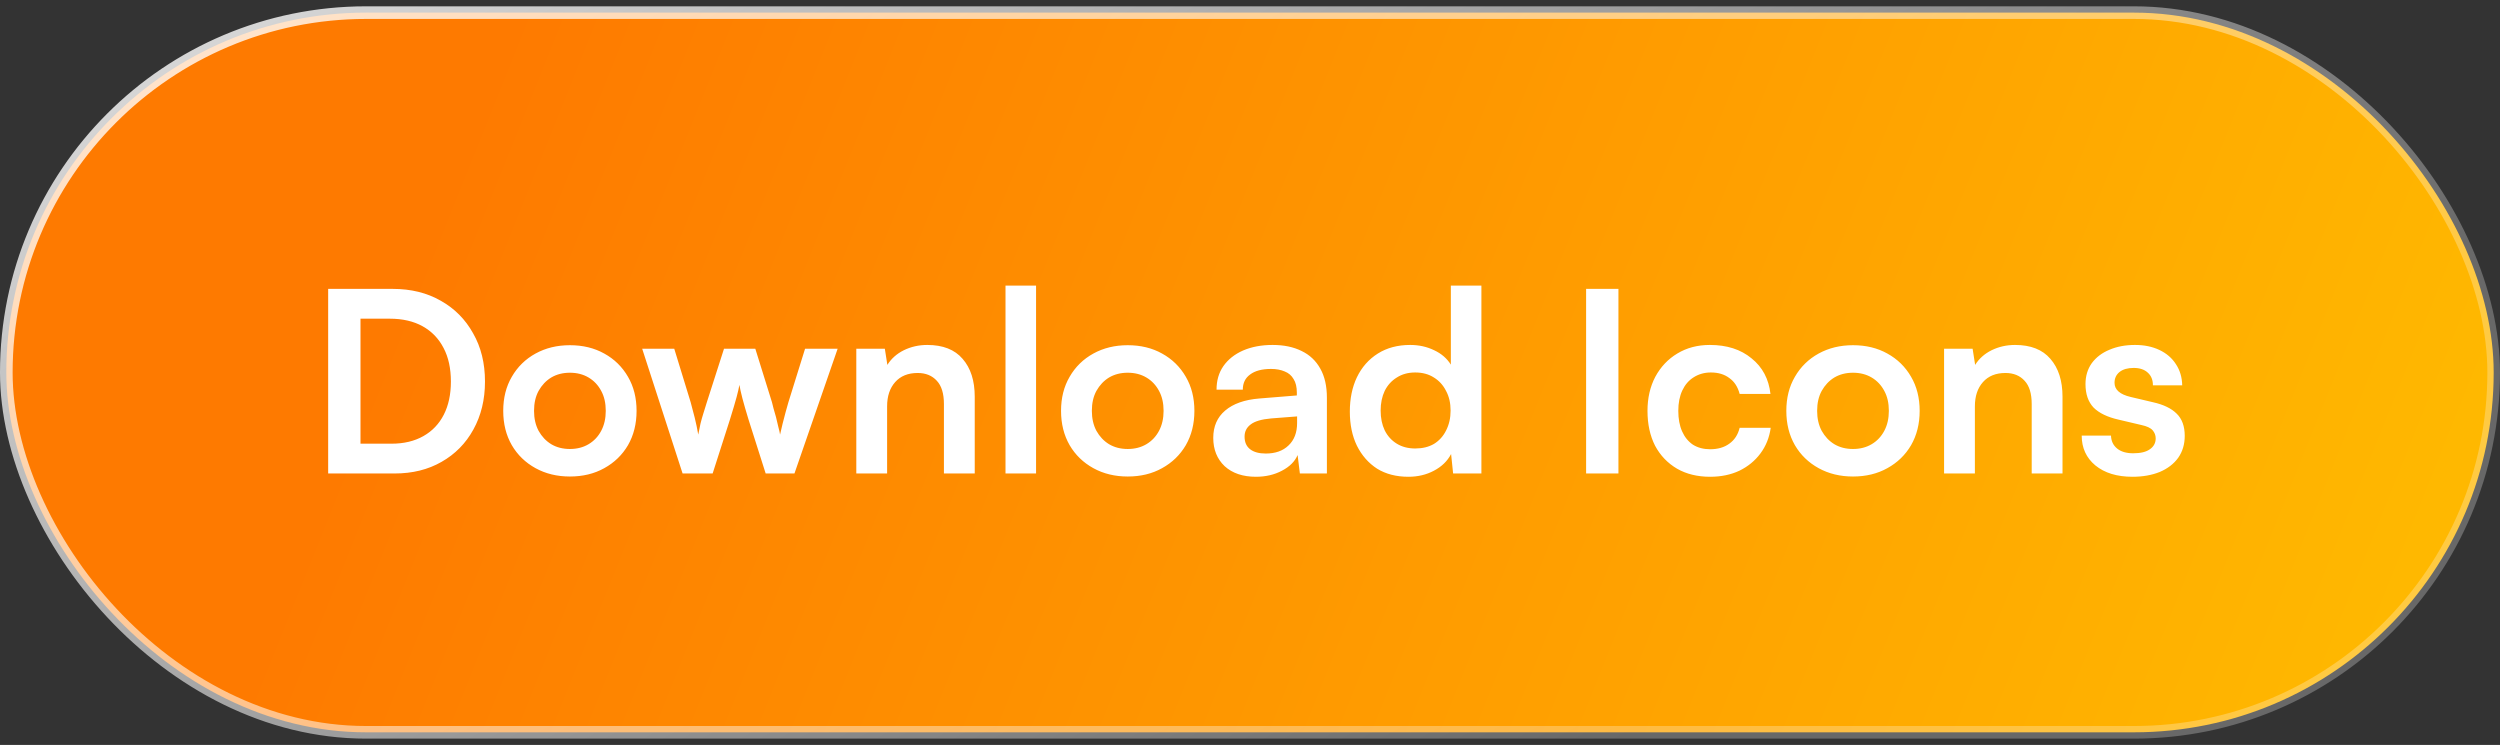
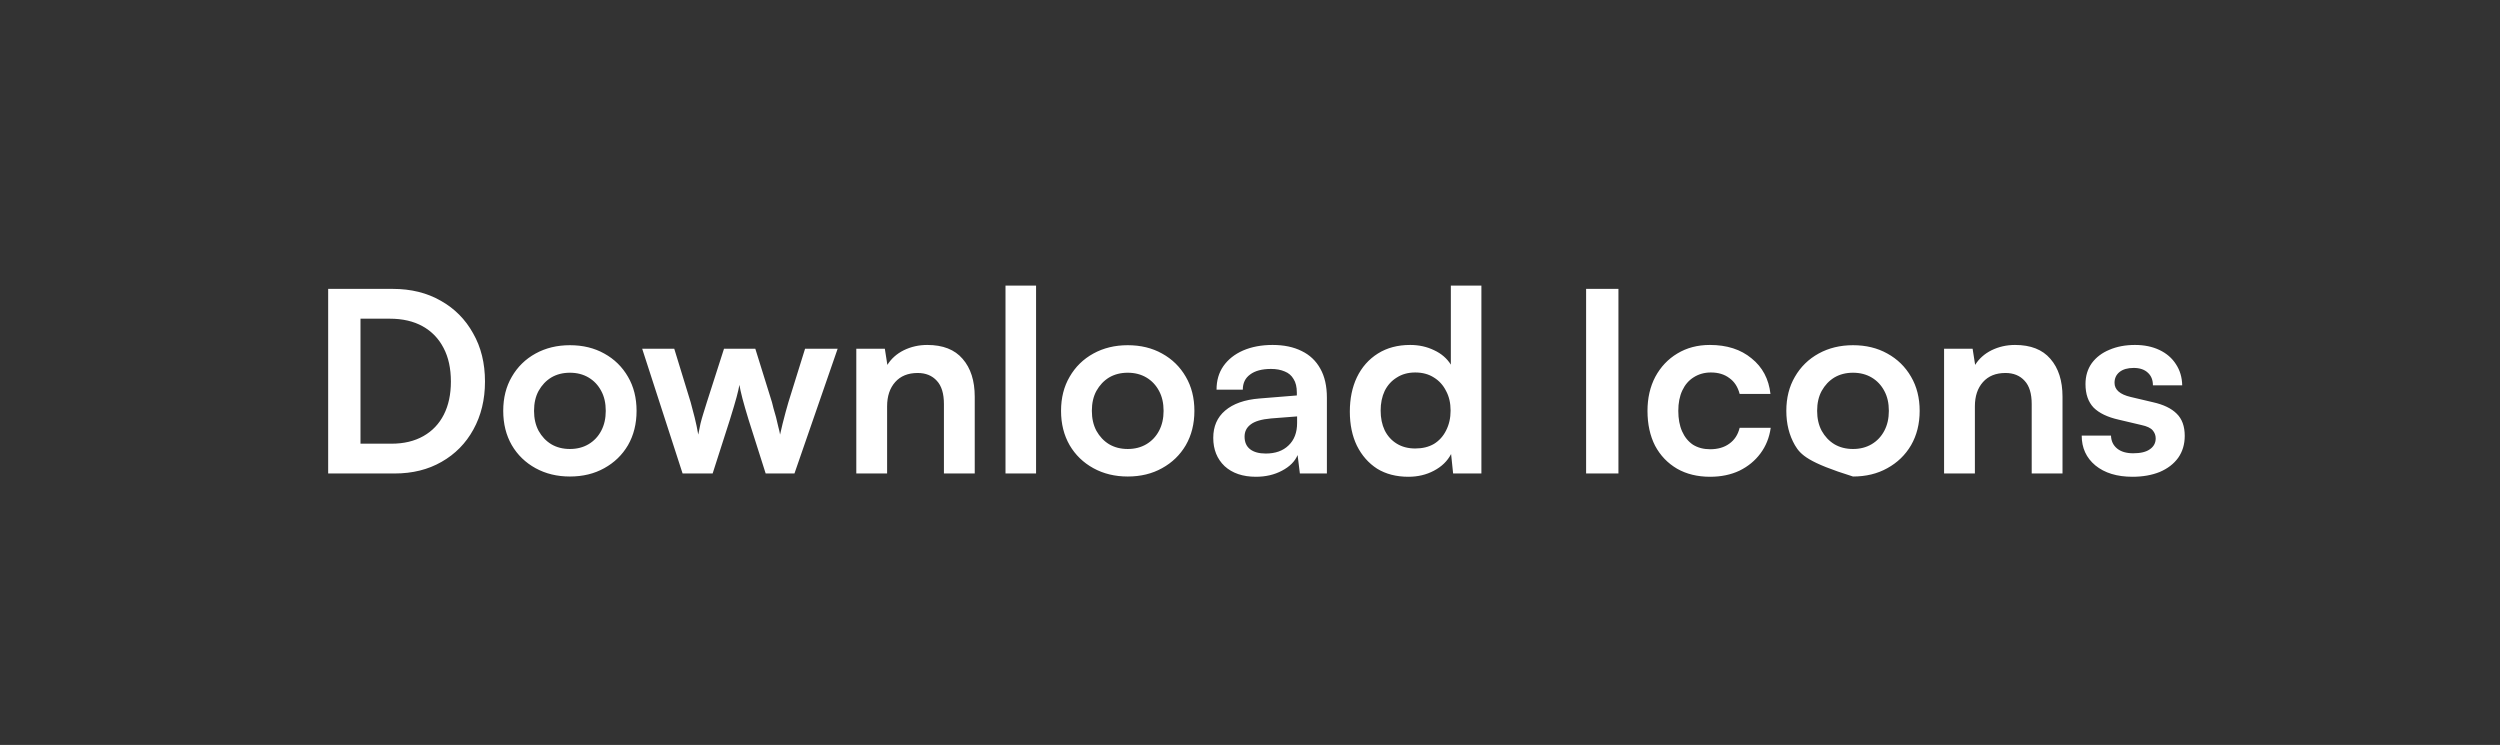
<svg xmlns="http://www.w3.org/2000/svg" width="198" height="59" viewBox="0 0 198 59" fill="none">
  <rect x="0" y="0" width="198" height="59" fill="#333333" stroke="none" />
-   <rect x="0.5" y="1" width="197" height="57" rx="28.5" fill="url(#paint0_linear_0_3)" />
-   <path d="M31.251 37.5H25.991V22.88H31.111C32.551 22.88 33.818 23.193 34.911 23.82C36.004 24.433 36.858 25.293 37.471 26.4C38.098 27.493 38.411 28.767 38.411 30.22C38.411 31.647 38.104 32.913 37.491 34.02C36.891 35.113 36.051 35.967 34.971 36.58C33.904 37.193 32.664 37.5 31.251 37.5ZM28.551 24.06V36.34L27.331 35.14H31.011C31.984 35.14 32.824 34.94 33.531 34.54C34.238 34.14 34.778 33.573 35.151 32.84C35.524 32.107 35.711 31.233 35.711 30.22C35.711 29.18 35.518 28.293 35.131 27.56C34.744 26.813 34.191 26.24 33.471 25.84C32.751 25.44 31.884 25.24 30.871 25.24H27.331L28.551 24.06ZM39.856 32.54C39.856 31.513 40.082 30.613 40.536 29.84C40.989 29.053 41.616 28.44 42.416 28C43.216 27.56 44.122 27.34 45.136 27.34C46.162 27.34 47.069 27.56 47.856 28C48.656 28.44 49.282 29.053 49.736 29.84C50.189 30.613 50.416 31.513 50.416 32.54C50.416 33.567 50.189 34.473 49.736 35.26C49.282 36.033 48.656 36.64 47.856 37.08C47.069 37.52 46.162 37.74 45.136 37.74C44.122 37.74 43.216 37.52 42.416 37.08C41.616 36.64 40.989 36.033 40.536 35.26C40.082 34.473 39.856 33.567 39.856 32.54ZM42.296 32.54C42.296 33.14 42.416 33.667 42.656 34.12C42.909 34.573 43.242 34.927 43.656 35.18C44.082 35.433 44.576 35.56 45.136 35.56C45.696 35.56 46.189 35.433 46.616 35.18C47.042 34.927 47.376 34.573 47.616 34.12C47.856 33.667 47.976 33.14 47.976 32.54C47.976 31.927 47.856 31.4 47.616 30.96C47.376 30.507 47.042 30.153 46.616 29.9C46.189 29.647 45.696 29.52 45.136 29.52C44.576 29.52 44.082 29.647 43.656 29.9C43.242 30.153 42.909 30.507 42.656 30.96C42.416 31.4 42.296 31.927 42.296 32.54ZM54.061 37.5L50.861 27.62H53.401L54.701 31.86C54.808 32.247 54.914 32.653 55.021 33.08C55.128 33.507 55.221 33.953 55.301 34.42C55.368 34.1 55.428 33.807 55.481 33.54C55.548 33.273 55.621 33.013 55.701 32.76C55.781 32.493 55.874 32.193 55.981 31.86L57.341 27.62H59.821L61.141 31.86C61.168 31.953 61.208 32.113 61.261 32.34C61.328 32.553 61.394 32.787 61.461 33.04C61.528 33.293 61.588 33.547 61.641 33.8C61.708 34.04 61.754 34.247 61.781 34.42C61.834 34.167 61.901 33.88 61.981 33.56C62.061 33.24 62.141 32.933 62.221 32.64C62.314 32.333 62.388 32.073 62.441 31.86L63.761 27.62H66.341L62.921 37.5H60.641L59.281 33.22C59.081 32.567 58.921 32.013 58.801 31.56C58.681 31.093 58.601 30.733 58.561 30.48C58.521 30.72 58.448 31.04 58.341 31.44C58.234 31.84 58.054 32.447 57.801 33.26L56.441 37.5H54.061ZM70.259 37.5H67.819V27.62H70.079L70.279 28.9C70.585 28.407 71.019 28.02 71.579 27.74C72.152 27.46 72.772 27.32 73.439 27.32C74.679 27.32 75.612 27.687 76.239 28.42C76.879 29.153 77.199 30.153 77.199 31.42V37.5H74.759V32C74.759 31.173 74.572 30.56 74.199 30.16C73.825 29.747 73.319 29.54 72.679 29.54C71.919 29.54 71.325 29.78 70.899 30.26C70.472 30.74 70.259 31.38 70.259 32.18V37.5ZM82.056 37.5H79.636V22.62H82.056V37.5ZM84.035 32.54C84.035 31.513 84.262 30.613 84.716 29.84C85.169 29.053 85.796 28.44 86.596 28C87.395 27.56 88.302 27.34 89.316 27.34C90.342 27.34 91.249 27.56 92.035 28C92.835 28.44 93.462 29.053 93.915 29.84C94.369 30.613 94.596 31.513 94.596 32.54C94.596 33.567 94.369 34.473 93.915 35.26C93.462 36.033 92.835 36.64 92.035 37.08C91.249 37.52 90.342 37.74 89.316 37.74C88.302 37.74 87.395 37.52 86.596 37.08C85.796 36.64 85.169 36.033 84.716 35.26C84.262 34.473 84.035 33.567 84.035 32.54ZM86.475 32.54C86.475 33.14 86.596 33.667 86.835 34.12C87.089 34.573 87.422 34.927 87.835 35.18C88.262 35.433 88.755 35.56 89.316 35.56C89.876 35.56 90.369 35.433 90.796 35.18C91.222 34.927 91.555 34.573 91.796 34.12C92.035 33.667 92.156 33.14 92.156 32.54C92.156 31.927 92.035 31.4 91.796 30.96C91.555 30.507 91.222 30.153 90.796 29.9C90.369 29.647 89.876 29.52 89.316 29.52C88.755 29.52 88.262 29.647 87.835 29.9C87.422 30.153 87.089 30.507 86.835 30.96C86.596 31.4 86.475 31.927 86.475 32.54ZM99.469 37.76C98.43 37.76 97.603 37.48 96.99 36.92C96.389 36.347 96.09 35.6 96.09 34.68C96.09 33.773 96.403 33.053 97.029 32.52C97.669 31.973 98.576 31.653 99.749 31.56L102.71 31.32V31.1C102.71 30.647 102.623 30.287 102.45 30.02C102.29 29.74 102.056 29.54 101.75 29.42C101.443 29.287 101.083 29.22 100.67 29.22C99.95 29.22 99.396 29.367 99.01 29.66C98.623 29.94 98.43 30.34 98.43 30.86H96.35C96.35 30.14 96.529 29.52 96.889 29C97.263 28.467 97.783 28.053 98.45 27.76C99.129 27.467 99.909 27.32 100.79 27.32C101.683 27.32 102.45 27.48 103.09 27.8C103.73 28.107 104.223 28.573 104.57 29.2C104.916 29.813 105.09 30.58 105.09 31.5V37.5H102.95L102.77 36.04C102.556 36.547 102.143 36.96 101.53 37.28C100.93 37.6 100.243 37.76 99.469 37.76ZM100.25 35.92C101.01 35.92 101.61 35.707 102.05 35.28C102.503 34.853 102.73 34.26 102.73 33.5V32.98L100.67 33.14C99.909 33.207 99.37 33.367 99.049 33.62C98.73 33.86 98.57 34.18 98.57 34.58C98.57 35.02 98.716 35.353 99.01 35.58C99.303 35.807 99.716 35.92 100.25 35.92ZM111.547 37.76C110.587 37.76 109.76 37.547 109.067 37.12C108.387 36.68 107.853 36.073 107.467 35.3C107.093 34.527 106.907 33.627 106.907 32.6C106.907 31.573 107.093 30.667 107.467 29.88C107.853 29.08 108.407 28.453 109.127 28C109.847 27.547 110.7 27.32 111.687 27.32C112.38 27.32 113.013 27.46 113.587 27.74C114.16 28.007 114.6 28.387 114.907 28.88V22.62H117.327V37.5H115.087L114.927 35.96C114.633 36.52 114.18 36.96 113.567 37.28C112.967 37.6 112.293 37.76 111.547 37.76ZM112.087 35.52C112.66 35.52 113.153 35.4 113.567 35.16C113.98 34.907 114.3 34.553 114.527 34.1C114.767 33.633 114.887 33.107 114.887 32.52C114.887 31.92 114.767 31.4 114.527 30.96C114.3 30.507 113.98 30.153 113.567 29.9C113.153 29.633 112.66 29.5 112.087 29.5C111.527 29.5 111.04 29.633 110.627 29.9C110.213 30.153 109.893 30.507 109.667 30.96C109.453 31.413 109.347 31.933 109.347 32.52C109.347 33.107 109.453 33.627 109.667 34.08C109.893 34.533 110.213 34.887 110.627 35.14C111.04 35.393 111.527 35.52 112.087 35.52ZM128.18 22.88V37.5H125.62V22.88H128.18ZM130.481 32.54C130.481 31.527 130.687 30.627 131.101 29.84C131.527 29.053 132.107 28.44 132.841 28C133.587 27.547 134.447 27.32 135.421 27.32C136.767 27.32 137.867 27.673 138.721 28.38C139.587 29.073 140.087 30.013 140.221 31.2H137.781C137.634 30.64 137.361 30.22 136.961 29.94C136.574 29.647 136.087 29.5 135.501 29.5C134.994 29.5 134.541 29.627 134.141 29.88C133.754 30.12 133.454 30.467 133.241 30.92C133.027 31.373 132.921 31.913 132.921 32.54C132.921 33.167 133.021 33.707 133.221 34.16C133.421 34.613 133.707 34.967 134.081 35.22C134.467 35.46 134.921 35.58 135.441 35.58C136.054 35.58 136.561 35.433 136.961 35.14C137.374 34.847 137.647 34.427 137.781 33.88H140.241C140.134 34.653 139.861 35.333 139.421 35.92C138.994 36.493 138.441 36.947 137.761 37.28C137.081 37.6 136.307 37.76 135.441 37.76C134.441 37.76 133.567 37.547 132.821 37.12C132.074 36.68 131.494 36.073 131.081 35.3C130.681 34.513 130.481 33.593 130.481 32.54ZM141.477 32.54C141.477 31.513 141.704 30.613 142.157 29.84C142.61 29.053 143.237 28.44 144.037 28C144.837 27.56 145.744 27.34 146.757 27.34C147.784 27.34 148.69 27.56 149.477 28C150.277 28.44 150.904 29.053 151.357 29.84C151.81 30.613 152.037 31.513 152.037 32.54C152.037 33.567 151.81 34.473 151.357 35.26C150.904 36.033 150.277 36.64 149.477 37.08C148.69 37.52 147.784 37.74 146.757 37.74C145.744 37.74 144.837 37.52 144.037 37.08C143.237 36.64 142.61 36.033 142.157 35.26C141.704 34.473 141.477 33.567 141.477 32.54ZM143.917 32.54C143.917 33.14 144.037 33.667 144.277 34.12C144.53 34.573 144.864 34.927 145.277 35.18C145.704 35.433 146.197 35.56 146.757 35.56C147.317 35.56 147.81 35.433 148.237 35.18C148.664 34.927 148.997 34.573 149.237 34.12C149.477 33.667 149.597 33.14 149.597 32.54C149.597 31.927 149.477 31.4 149.237 30.96C148.997 30.507 148.664 30.153 148.237 29.9C147.81 29.647 147.317 29.52 146.757 29.52C146.197 29.52 145.704 29.647 145.277 29.9C144.864 30.153 144.53 30.507 144.277 30.96C144.037 31.4 143.917 31.927 143.917 32.54ZM156.411 37.5H153.971V27.62H156.231L156.431 28.9C156.738 28.407 157.171 28.02 157.731 27.74C158.304 27.46 158.924 27.32 159.591 27.32C160.831 27.32 161.764 27.687 162.391 28.42C163.031 29.153 163.351 30.153 163.351 31.42V37.5H160.911V32C160.911 31.173 160.724 30.56 160.351 30.16C159.978 29.747 159.471 29.54 158.831 29.54C158.071 29.54 157.478 29.78 157.051 30.26C156.624 30.74 156.411 31.38 156.411 32.18V37.5ZM164.871 34.5H167.191C167.204 34.927 167.364 35.267 167.671 35.52C167.978 35.773 168.404 35.9 168.951 35.9C169.538 35.9 169.978 35.793 170.271 35.58C170.578 35.367 170.731 35.08 170.731 34.72C170.731 34.48 170.651 34.267 170.491 34.08C170.331 33.893 170.031 33.753 169.591 33.66L167.811 33.24C166.918 33.04 166.251 32.72 165.811 32.28C165.384 31.827 165.171 31.207 165.171 30.42C165.171 29.78 165.338 29.227 165.671 28.76C166.018 28.293 166.484 27.94 167.071 27.7C167.658 27.447 168.331 27.32 169.091 27.32C169.824 27.32 170.471 27.453 171.031 27.72C171.591 27.987 172.024 28.36 172.331 28.84C172.651 29.32 172.818 29.88 172.831 30.52H170.511C170.511 30.093 170.378 29.76 170.111 29.52C169.844 29.267 169.471 29.14 168.991 29.14C168.511 29.14 168.138 29.247 167.871 29.46C167.604 29.673 167.471 29.96 167.471 30.32C167.471 30.867 167.898 31.24 168.751 31.44L170.531 31.86C171.358 32.047 171.978 32.347 172.391 32.76C172.818 33.173 173.031 33.76 173.031 34.52C173.031 35.187 172.858 35.767 172.511 36.26C172.164 36.74 171.678 37.113 171.051 37.38C170.424 37.633 169.704 37.76 168.891 37.76C167.664 37.76 166.684 37.46 165.951 36.86C165.231 36.26 164.871 35.473 164.871 34.5Z" fill="white" />
-   <rect x="0.5" y="1" width="197" height="57" rx="28.5" stroke="url(#paint1_linear_0_3)" />
+   <path d="M31.251 37.5H25.991V22.88H31.111C32.551 22.88 33.818 23.193 34.911 23.82C36.004 24.433 36.858 25.293 37.471 26.4C38.098 27.493 38.411 28.767 38.411 30.22C38.411 31.647 38.104 32.913 37.491 34.02C36.891 35.113 36.051 35.967 34.971 36.58C33.904 37.193 32.664 37.5 31.251 37.5ZM28.551 24.06V36.34L27.331 35.14H31.011C31.984 35.14 32.824 34.94 33.531 34.54C34.238 34.14 34.778 33.573 35.151 32.84C35.524 32.107 35.711 31.233 35.711 30.22C35.711 29.18 35.518 28.293 35.131 27.56C34.744 26.813 34.191 26.24 33.471 25.84C32.751 25.44 31.884 25.24 30.871 25.24H27.331L28.551 24.06ZM39.856 32.54C39.856 31.513 40.082 30.613 40.536 29.84C40.989 29.053 41.616 28.44 42.416 28C43.216 27.56 44.122 27.34 45.136 27.34C46.162 27.34 47.069 27.56 47.856 28C48.656 28.44 49.282 29.053 49.736 29.84C50.189 30.613 50.416 31.513 50.416 32.54C50.416 33.567 50.189 34.473 49.736 35.26C49.282 36.033 48.656 36.64 47.856 37.08C47.069 37.52 46.162 37.74 45.136 37.74C44.122 37.74 43.216 37.52 42.416 37.08C41.616 36.64 40.989 36.033 40.536 35.26C40.082 34.473 39.856 33.567 39.856 32.54ZM42.296 32.54C42.296 33.14 42.416 33.667 42.656 34.12C42.909 34.573 43.242 34.927 43.656 35.18C44.082 35.433 44.576 35.56 45.136 35.56C45.696 35.56 46.189 35.433 46.616 35.18C47.042 34.927 47.376 34.573 47.616 34.12C47.856 33.667 47.976 33.14 47.976 32.54C47.976 31.927 47.856 31.4 47.616 30.96C47.376 30.507 47.042 30.153 46.616 29.9C46.189 29.647 45.696 29.52 45.136 29.52C44.576 29.52 44.082 29.647 43.656 29.9C43.242 30.153 42.909 30.507 42.656 30.96C42.416 31.4 42.296 31.927 42.296 32.54ZM54.061 37.5L50.861 27.62H53.401L54.701 31.86C54.808 32.247 54.914 32.653 55.021 33.08C55.128 33.507 55.221 33.953 55.301 34.42C55.368 34.1 55.428 33.807 55.481 33.54C55.548 33.273 55.621 33.013 55.701 32.76C55.781 32.493 55.874 32.193 55.981 31.86L57.341 27.62H59.821L61.141 31.86C61.168 31.953 61.208 32.113 61.261 32.34C61.328 32.553 61.394 32.787 61.461 33.04C61.528 33.293 61.588 33.547 61.641 33.8C61.708 34.04 61.754 34.247 61.781 34.42C61.834 34.167 61.901 33.88 61.981 33.56C62.061 33.24 62.141 32.933 62.221 32.64C62.314 32.333 62.388 32.073 62.441 31.86L63.761 27.62H66.341L62.921 37.5H60.641L59.281 33.22C59.081 32.567 58.921 32.013 58.801 31.56C58.681 31.093 58.601 30.733 58.561 30.48C58.521 30.72 58.448 31.04 58.341 31.44C58.234 31.84 58.054 32.447 57.801 33.26L56.441 37.5H54.061ZM70.259 37.5H67.819V27.62H70.079L70.279 28.9C70.585 28.407 71.019 28.02 71.579 27.74C72.152 27.46 72.772 27.32 73.439 27.32C74.679 27.32 75.612 27.687 76.239 28.42C76.879 29.153 77.199 30.153 77.199 31.42V37.5H74.759V32C74.759 31.173 74.572 30.56 74.199 30.16C73.825 29.747 73.319 29.54 72.679 29.54C71.919 29.54 71.325 29.78 70.899 30.26C70.472 30.74 70.259 31.38 70.259 32.18V37.5ZM82.056 37.5H79.636V22.62H82.056V37.5ZM84.035 32.54C84.035 31.513 84.262 30.613 84.716 29.84C85.169 29.053 85.796 28.44 86.596 28C87.395 27.56 88.302 27.34 89.316 27.34C90.342 27.34 91.249 27.56 92.035 28C92.835 28.44 93.462 29.053 93.915 29.84C94.369 30.613 94.596 31.513 94.596 32.54C94.596 33.567 94.369 34.473 93.915 35.26C93.462 36.033 92.835 36.64 92.035 37.08C91.249 37.52 90.342 37.74 89.316 37.74C88.302 37.74 87.395 37.52 86.596 37.08C85.796 36.64 85.169 36.033 84.716 35.26C84.262 34.473 84.035 33.567 84.035 32.54ZM86.475 32.54C86.475 33.14 86.596 33.667 86.835 34.12C87.089 34.573 87.422 34.927 87.835 35.18C88.262 35.433 88.755 35.56 89.316 35.56C89.876 35.56 90.369 35.433 90.796 35.18C91.222 34.927 91.555 34.573 91.796 34.12C92.035 33.667 92.156 33.14 92.156 32.54C92.156 31.927 92.035 31.4 91.796 30.96C91.555 30.507 91.222 30.153 90.796 29.9C90.369 29.647 89.876 29.52 89.316 29.52C88.755 29.52 88.262 29.647 87.835 29.9C87.422 30.153 87.089 30.507 86.835 30.96C86.596 31.4 86.475 31.927 86.475 32.54ZM99.469 37.76C98.43 37.76 97.603 37.48 96.99 36.92C96.389 36.347 96.09 35.6 96.09 34.68C96.09 33.773 96.403 33.053 97.029 32.52C97.669 31.973 98.576 31.653 99.749 31.56L102.71 31.32V31.1C102.71 30.647 102.623 30.287 102.45 30.02C102.29 29.74 102.056 29.54 101.75 29.42C101.443 29.287 101.083 29.22 100.67 29.22C99.95 29.22 99.396 29.367 99.01 29.66C98.623 29.94 98.43 30.34 98.43 30.86H96.35C96.35 30.14 96.529 29.52 96.889 29C97.263 28.467 97.783 28.053 98.45 27.76C99.129 27.467 99.909 27.32 100.79 27.32C101.683 27.32 102.45 27.48 103.09 27.8C103.73 28.107 104.223 28.573 104.57 29.2C104.916 29.813 105.09 30.58 105.09 31.5V37.5H102.95L102.77 36.04C102.556 36.547 102.143 36.96 101.53 37.28C100.93 37.6 100.243 37.76 99.469 37.76ZM100.25 35.92C101.01 35.92 101.61 35.707 102.05 35.28C102.503 34.853 102.73 34.26 102.73 33.5V32.98L100.67 33.14C99.909 33.207 99.37 33.367 99.049 33.62C98.73 33.86 98.57 34.18 98.57 34.58C98.57 35.02 98.716 35.353 99.01 35.58C99.303 35.807 99.716 35.92 100.25 35.92ZM111.547 37.76C110.587 37.76 109.76 37.547 109.067 37.12C108.387 36.68 107.853 36.073 107.467 35.3C107.093 34.527 106.907 33.627 106.907 32.6C106.907 31.573 107.093 30.667 107.467 29.88C107.853 29.08 108.407 28.453 109.127 28C109.847 27.547 110.7 27.32 111.687 27.32C112.38 27.32 113.013 27.46 113.587 27.74C114.16 28.007 114.6 28.387 114.907 28.88V22.62H117.327V37.5H115.087L114.927 35.96C114.633 36.52 114.18 36.96 113.567 37.28C112.967 37.6 112.293 37.76 111.547 37.76ZM112.087 35.52C112.66 35.52 113.153 35.4 113.567 35.16C113.98 34.907 114.3 34.553 114.527 34.1C114.767 33.633 114.887 33.107 114.887 32.52C114.887 31.92 114.767 31.4 114.527 30.96C114.3 30.507 113.98 30.153 113.567 29.9C113.153 29.633 112.66 29.5 112.087 29.5C111.527 29.5 111.04 29.633 110.627 29.9C110.213 30.153 109.893 30.507 109.667 30.96C109.453 31.413 109.347 31.933 109.347 32.52C109.347 33.107 109.453 33.627 109.667 34.08C109.893 34.533 110.213 34.887 110.627 35.14C111.04 35.393 111.527 35.52 112.087 35.52ZM128.18 22.88V37.5H125.62V22.88H128.18ZM130.481 32.54C130.481 31.527 130.687 30.627 131.101 29.84C131.527 29.053 132.107 28.44 132.841 28C133.587 27.547 134.447 27.32 135.421 27.32C136.767 27.32 137.867 27.673 138.721 28.38C139.587 29.073 140.087 30.013 140.221 31.2H137.781C137.634 30.64 137.361 30.22 136.961 29.94C136.574 29.647 136.087 29.5 135.501 29.5C134.994 29.5 134.541 29.627 134.141 29.88C133.754 30.12 133.454 30.467 133.241 30.92C133.027 31.373 132.921 31.913 132.921 32.54C132.921 33.167 133.021 33.707 133.221 34.16C133.421 34.613 133.707 34.967 134.081 35.22C134.467 35.46 134.921 35.58 135.441 35.58C136.054 35.58 136.561 35.433 136.961 35.14C137.374 34.847 137.647 34.427 137.781 33.88H140.241C140.134 34.653 139.861 35.333 139.421 35.92C138.994 36.493 138.441 36.947 137.761 37.28C137.081 37.6 136.307 37.76 135.441 37.76C134.441 37.76 133.567 37.547 132.821 37.12C132.074 36.68 131.494 36.073 131.081 35.3C130.681 34.513 130.481 33.593 130.481 32.54ZM141.477 32.54C141.477 31.513 141.704 30.613 142.157 29.84C142.61 29.053 143.237 28.44 144.037 28C144.837 27.56 145.744 27.34 146.757 27.34C147.784 27.34 148.69 27.56 149.477 28C150.277 28.44 150.904 29.053 151.357 29.84C151.81 30.613 152.037 31.513 152.037 32.54C152.037 33.567 151.81 34.473 151.357 35.26C150.904 36.033 150.277 36.64 149.477 37.08C148.69 37.52 147.784 37.74 146.757 37.74C143.237 36.64 142.61 36.033 142.157 35.26C141.704 34.473 141.477 33.567 141.477 32.54ZM143.917 32.54C143.917 33.14 144.037 33.667 144.277 34.12C144.53 34.573 144.864 34.927 145.277 35.18C145.704 35.433 146.197 35.56 146.757 35.56C147.317 35.56 147.81 35.433 148.237 35.18C148.664 34.927 148.997 34.573 149.237 34.12C149.477 33.667 149.597 33.14 149.597 32.54C149.597 31.927 149.477 31.4 149.237 30.96C148.997 30.507 148.664 30.153 148.237 29.9C147.81 29.647 147.317 29.52 146.757 29.52C146.197 29.52 145.704 29.647 145.277 29.9C144.864 30.153 144.53 30.507 144.277 30.96C144.037 31.4 143.917 31.927 143.917 32.54ZM156.411 37.5H153.971V27.62H156.231L156.431 28.9C156.738 28.407 157.171 28.02 157.731 27.74C158.304 27.46 158.924 27.32 159.591 27.32C160.831 27.32 161.764 27.687 162.391 28.42C163.031 29.153 163.351 30.153 163.351 31.42V37.5H160.911V32C160.911 31.173 160.724 30.56 160.351 30.16C159.978 29.747 159.471 29.54 158.831 29.54C158.071 29.54 157.478 29.78 157.051 30.26C156.624 30.74 156.411 31.38 156.411 32.18V37.5ZM164.871 34.5H167.191C167.204 34.927 167.364 35.267 167.671 35.52C167.978 35.773 168.404 35.9 168.951 35.9C169.538 35.9 169.978 35.793 170.271 35.58C170.578 35.367 170.731 35.08 170.731 34.72C170.731 34.48 170.651 34.267 170.491 34.08C170.331 33.893 170.031 33.753 169.591 33.66L167.811 33.24C166.918 33.04 166.251 32.72 165.811 32.28C165.384 31.827 165.171 31.207 165.171 30.42C165.171 29.78 165.338 29.227 165.671 28.76C166.018 28.293 166.484 27.94 167.071 27.7C167.658 27.447 168.331 27.32 169.091 27.32C169.824 27.32 170.471 27.453 171.031 27.72C171.591 27.987 172.024 28.36 172.331 28.84C172.651 29.32 172.818 29.88 172.831 30.52H170.511C170.511 30.093 170.378 29.76 170.111 29.52C169.844 29.267 169.471 29.14 168.991 29.14C168.511 29.14 168.138 29.247 167.871 29.46C167.604 29.673 167.471 29.96 167.471 30.32C167.471 30.867 167.898 31.24 168.751 31.44L170.531 31.86C171.358 32.047 171.978 32.347 172.391 32.76C172.818 33.173 173.031 33.76 173.031 34.52C173.031 35.187 172.858 35.767 172.511 36.26C172.164 36.74 171.678 37.113 171.051 37.38C170.424 37.633 169.704 37.76 168.891 37.76C167.664 37.76 166.684 37.46 165.951 36.86C165.231 36.26 164.871 35.473 164.871 34.5Z" fill="white" />
  <defs>
    <linearGradient id="paint0_linear_0_3" x1="40.922" y1="0.5" x2="185.592" y2="58.5" gradientUnits="userSpaceOnUse">
      <stop stop-color="#FE7A00" />
      <stop offset="1" stop-color="#FFB800" />
    </linearGradient>
    <linearGradient id="paint1_linear_0_3" x1="70.911" y1="-71.819" x2="140.113" y2="51.74" gradientUnits="userSpaceOnUse">
      <stop stop-color="white" />
      <stop offset="1" stop-color="white" stop-opacity="0.26" />
    </linearGradient>
  </defs>
</svg>